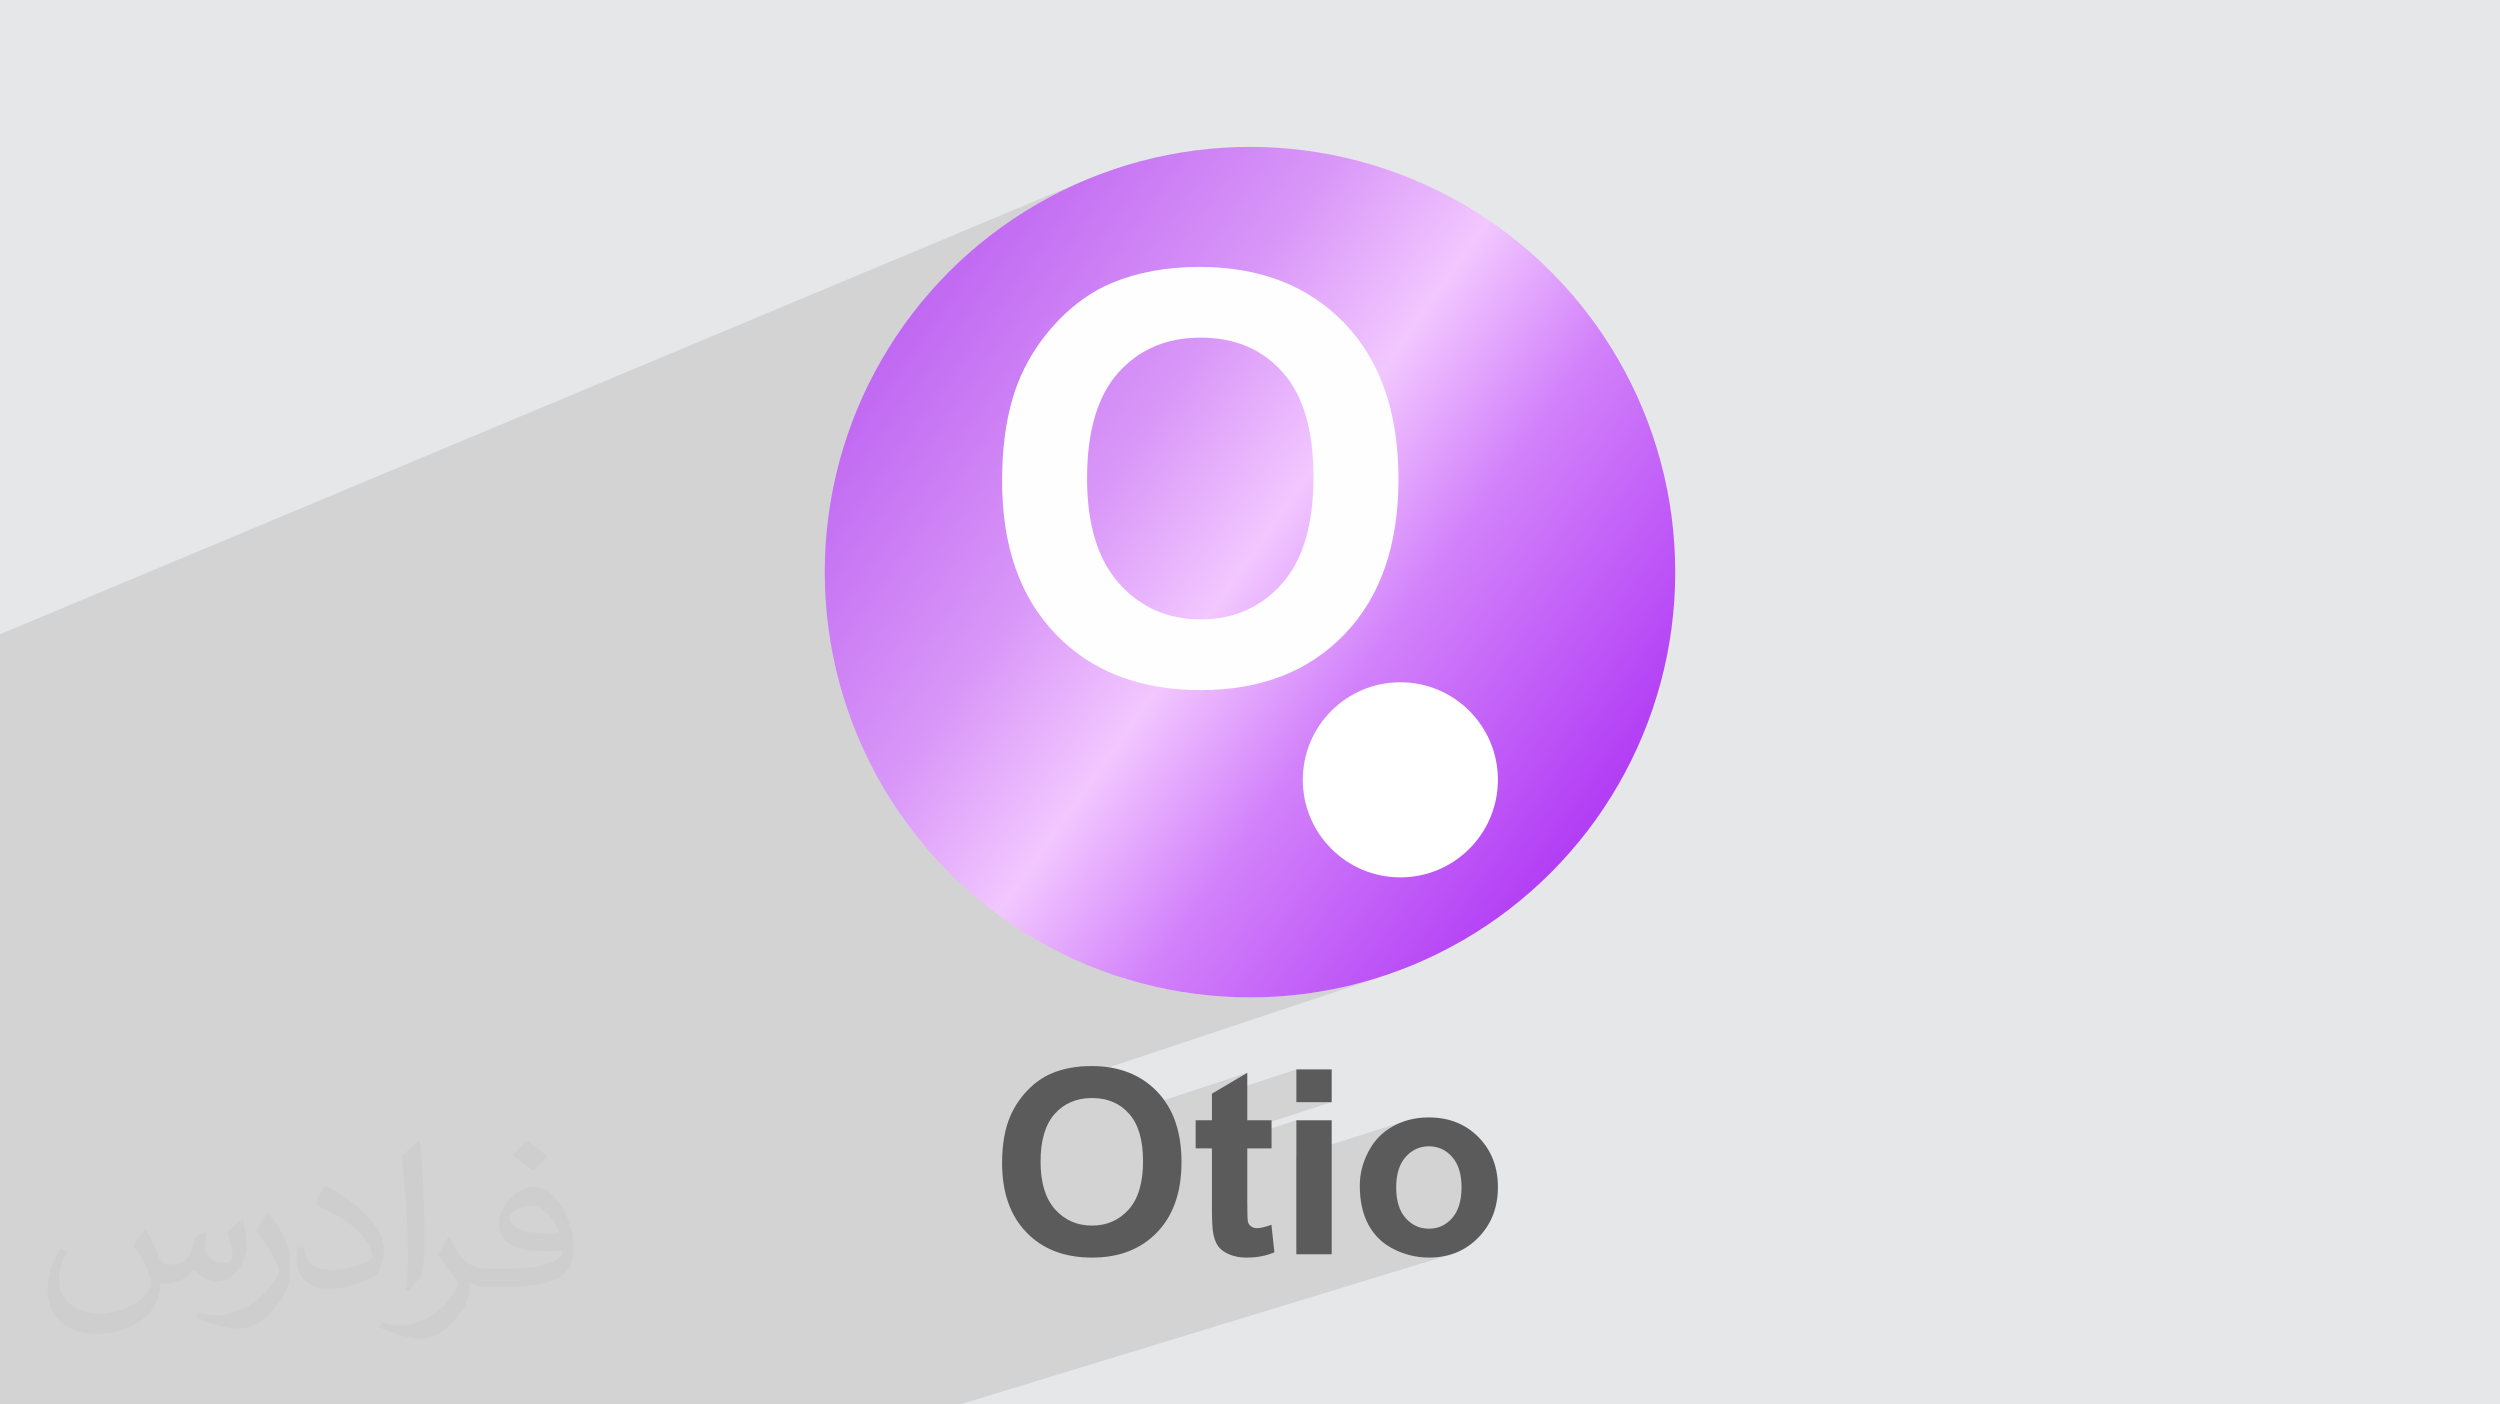
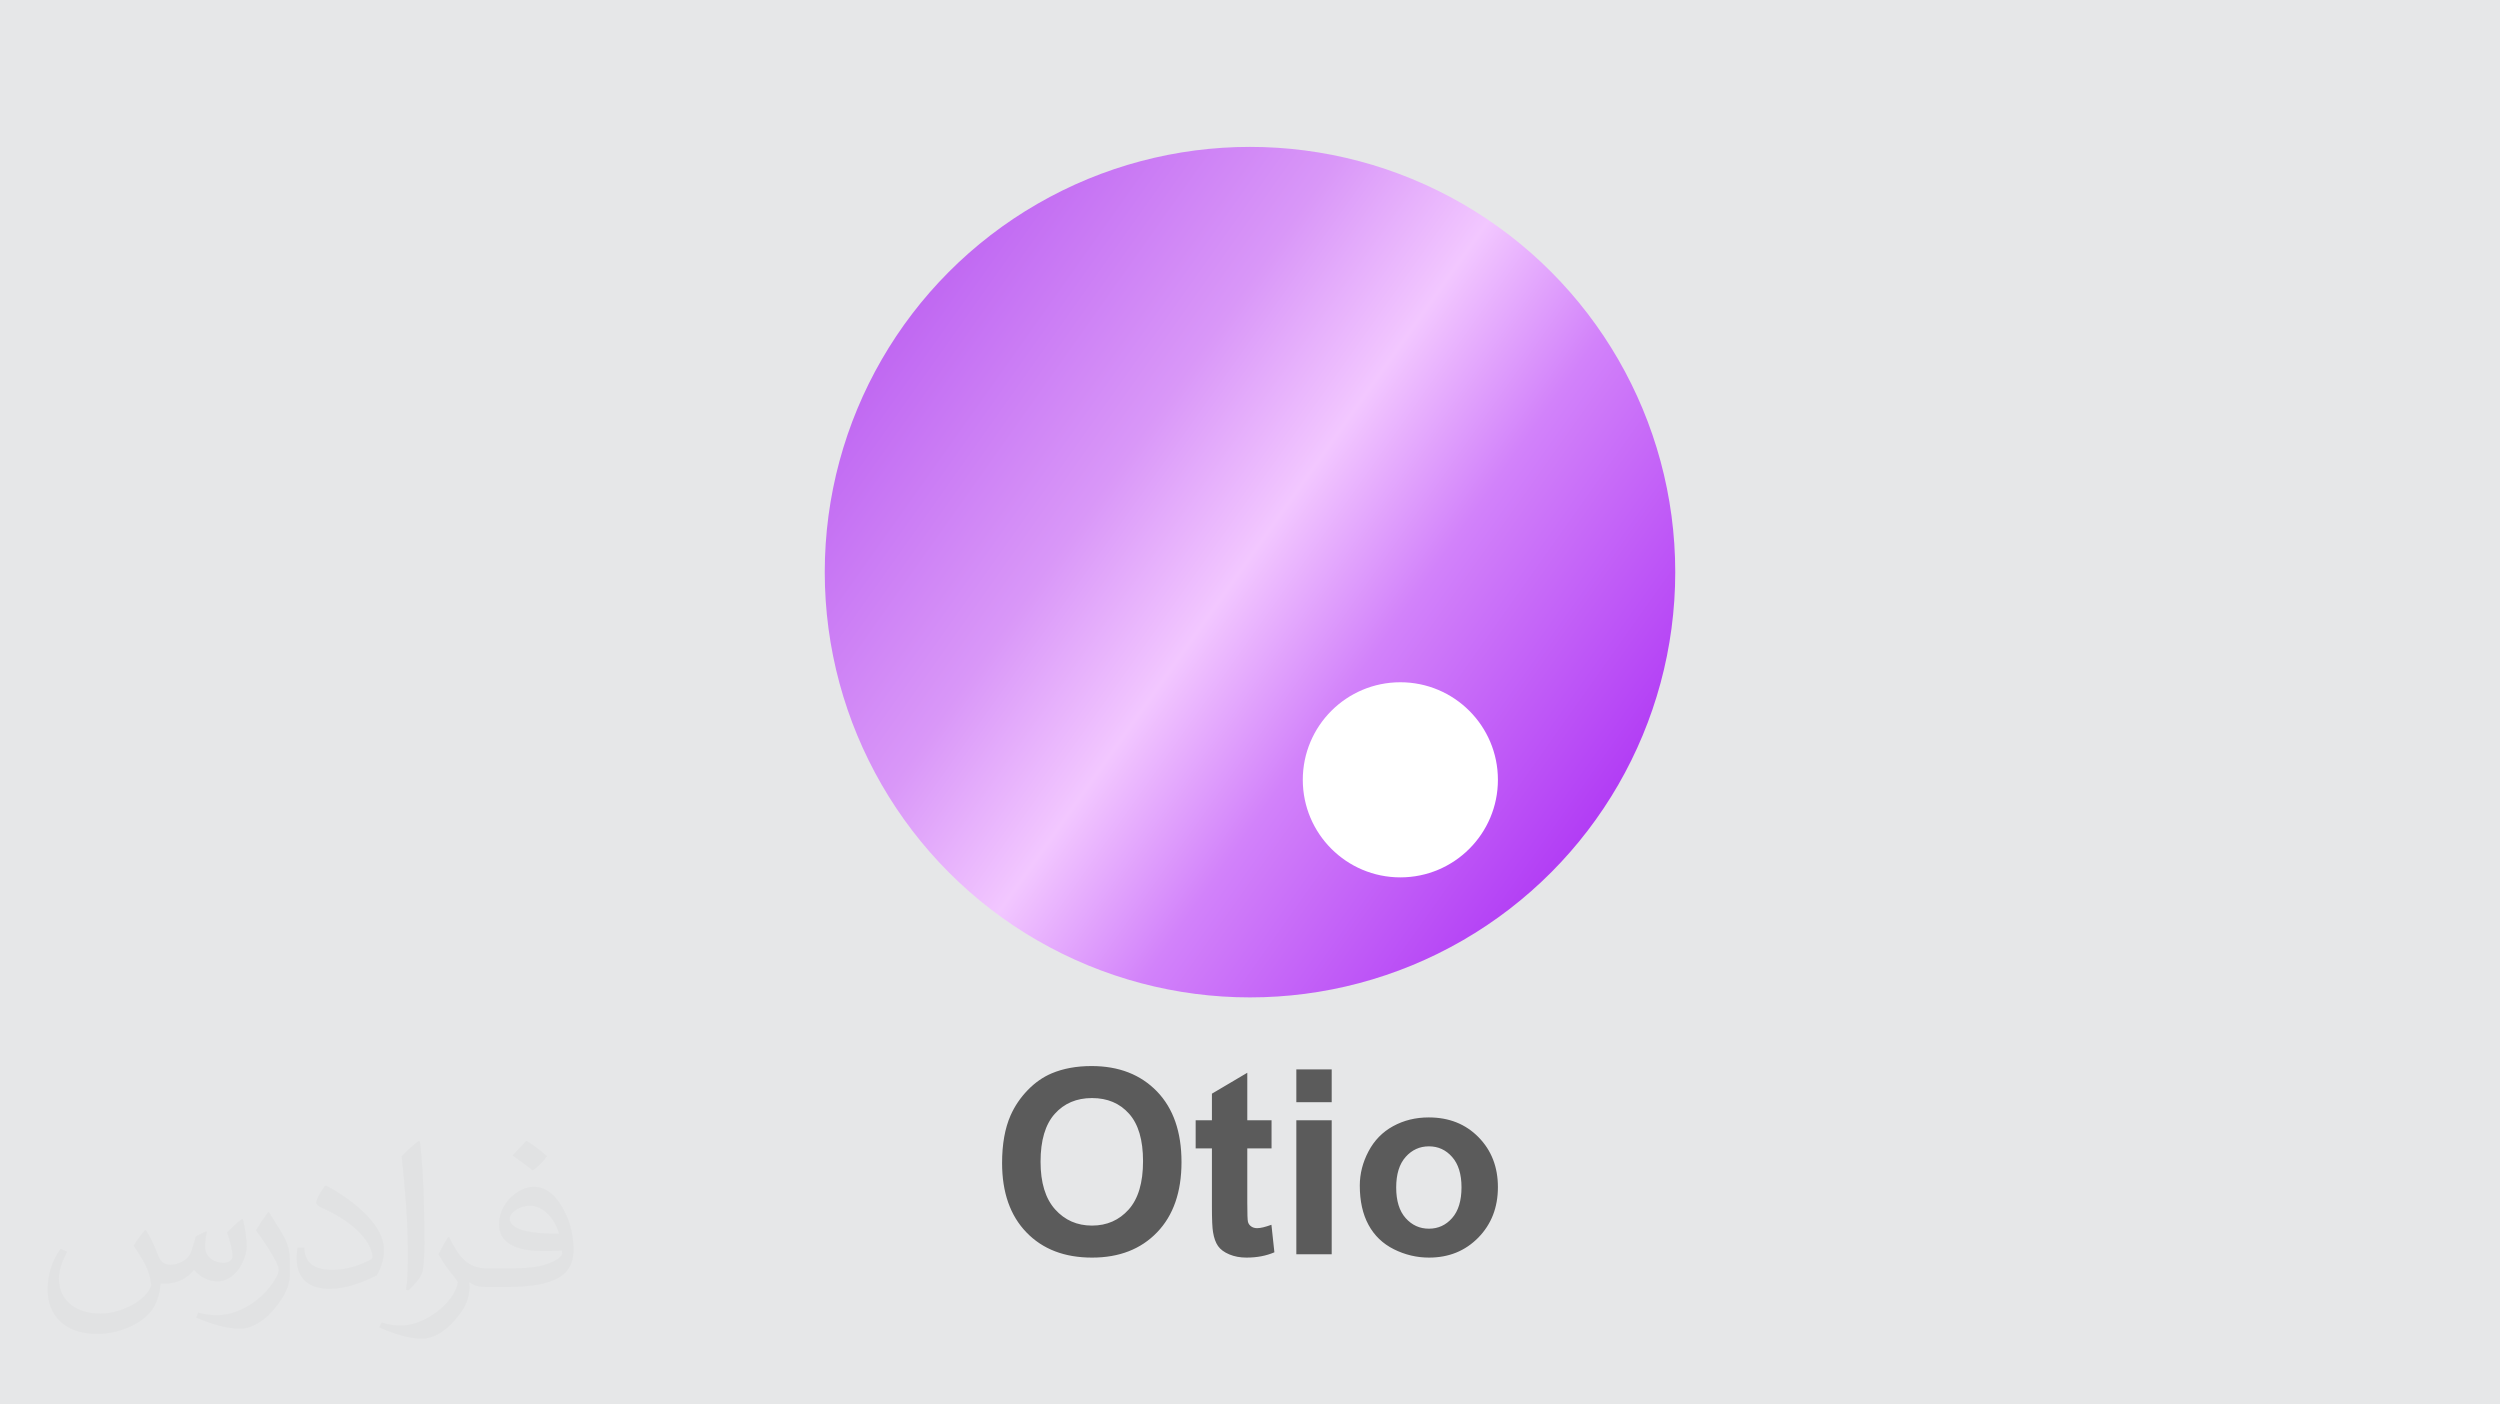
<svg xmlns="http://www.w3.org/2000/svg" xml:space="preserve" width="94.192mm" height="52.917mm" version="1.0" style="shape-rendering:geometricPrecision; text-rendering:geometricPrecision; image-rendering:optimizeQuality; fill-rule:evenodd; clip-rule:evenodd" viewBox="0 0 9404.92 5283.66">
  <defs>
    <style type="text/css">
   
    .fil6 {fill:white}
    .fil5 {fill:#FEFEFE;fill-rule:nonzero}
    .fil3 {fill:#5B5B5B;fill-rule:nonzero}
    .fil2 {fill:#373435;fill-opacity:0.031}
    .fil1 {fill:#2B2A29;fill-opacity:0.102}
    .fil0 {fill:#E6E7E8}
    .fil4 {fill:url(#id0)}
   
  </style>
    <linearGradient id="id0" gradientUnits="userSpaceOnUse" x1="3396.78" y1="1228" x2="6008.14" y2="3076.79">
      <stop offset="0" style="stop-opacity:1; stop-color:#C068F2" />
      <stop offset="0.302" style="stop-opacity:1; stop-color:#D997F8" />
      <stop offset="0.49" style="stop-opacity:1; stop-color:#F2C7FF" />
      <stop offset="0.675" style="stop-opacity:1; stop-color:#D282FA" />
      <stop offset="1" style="stop-opacity:1; stop-color:#B23DF5" />
    </linearGradient>
  </defs>
  <g id="Layer_x0020_1">
    <polygon class="fil0" points="-0,0 9404.92,0 9404.92,5283.66 -0,5283.66 " />
-     <polygon class="fil1" points="-0,5119.39 -0,4442.24 -0,4301.03 -0,4039.67 -0,3040.78 -0,2769.94 -0,2386.08 4079.75,678.33 4008.88,710.36 3939.91,745.7 3872.91,784.22 3808,825.83 3745.28,870.43 3684.84,917.93 3626.8,968.2 3571.23,1021.17 3518.26,1076.74 3467.99,1134.78 3420.49,1195.22 3375.89,1257.95 3334.28,1322.85 3295.76,1389.85 3272.26,1435.73 4190.8,1061.2 4199.91,1057.6 4209.11,1054.09 4218.39,1050.72 4227.77,1047.46 4237.23,1044.32 4246.76,1041.29 4256.4,1038.39 4266.11,1035.6 4275.91,1032.93 4285.79,1030.38 4295.77,1027.94 4305.82,1025.63 4315.97,1023.43 4326.2,1021.34 4336.51,1019.39 4346.92,1017.54 4357.4,1015.82 4367.98,1014.21 4378.64,1012.73 4389.38,1011.36 4400.22,1010.11 4411.13,1008.97 4422.14,1007.96 4433.23,1007.08 4444.4,1006.3 4455.66,1005.64 4467.01,1005.11 4478.44,1004.69 4489.96,1004.39 4501.56,1004.21 4513.26,1004.15 4534.38,1004.36 4555.22,1004.98 4575.81,1006.01 4596.12,1007.45 4616.17,1009.31 4635.96,1011.58 4655.47,1014.25 4674.72,1017.35 4693.7,1020.85 4712.42,1024.78 4730.87,1029.1 4749.05,1033.84 4766.96,1039.01 4784.62,1044.57 4802,1050.55 4819.12,1056.94 4835.98,1063.74 4852.57,1070.95 4868.9,1078.58 4884.96,1086.61 4900.76,1095.06 4916.29,1103.92 4931.56,1113.18 4946.57,1122.87 4961.31,1132.95 4975.79,1143.46 4990.01,1154.37 5003.95,1165.71 5017.64,1177.44 5031.07,1189.59 5044.24,1202.14 5057.14,1215.11 5069.68,1228.48 5081.83,1242.17 5093.57,1256.18 5104.91,1270.52 5115.85,1285.16 5126.41,1300.14 5136.56,1315.43 5146.31,1331.04 5155.66,1346.98 5164.62,1363.24 5173.19,1379.82 5181.35,1396.72 5189.1,1413.94 5196.47,1431.48 5203.44,1449.35 5210.01,1467.53 5216.17,1486.04 5221.95,1504.86 5227.33,1524.01 5232.3,1543.49 5236.88,1563.28 5241.06,1583.4 5244.84,1603.84 5248.22,1624.6 5251.21,1645.68 5253.8,1667.09 5255.99,1688.81 5257.78,1710.86 5259.18,1733.24 5260.17,1755.92 5260.77,1778.95 5260.97,1802.28 5260.77,1825.43 5260.18,1848.24 5259.19,1870.75 5257.8,1892.94 5256.01,1914.82 5253.84,1936.38 5251.27,1957.62 5248.29,1978.54 5244.93,1999.15 5241.18,2019.44 5237.02,2039.41 5232.47,2059.07 5227.53,2078.41 5222.18,2097.43 5216.45,2116.14 5210.32,2134.52 5203.79,2152.59 5196.87,2170.34 5189.56,2187.78 5181.85,2204.9 5173.75,2221.7 5165.24,2238.18 5156.35,2254.35 5147.07,2270.19 5137.38,2285.72 5127.31,2300.93 5116.83,2315.81 5105.97,2330.39 5094.71,2344.65 5083.05,2358.58 5071,2372.2 5058.56,2385.5 5045.79,2398.47 5032.75,2411.03 5019.44,2423.17 5005.86,2434.9 4992.02,2446.22 4977.9,2457.13 4963.53,2467.62 4948.88,2477.71 4933.97,2487.37 4918.78,2496.63 4903.34,2505.48 4887.62,2513.91 4871.64,2521.93 4855.4,2529.54 4838.88,2536.74 4822.11,2543.52 4805.06,2549.9 3389.38,3065.82 3420.49,3109.57 3467.99,3170.01 3482.67,3186.96 5141.89,2588.9 5158.94,2583.13 5176.35,2578.19 5194.12,2574.09 5212.19,2570.87 5230.55,2568.53 5249.19,2567.11 5268.07,2566.63 5286.96,2567.11 5305.6,2568.53 5323.97,2570.87 5342.04,2574.09 5359.8,2578.19 5377.21,2583.13 5394.26,2588.9 5410.93,2595.47 5427.19,2602.83 5443.01,2610.93 5458.39,2619.76 5473.27,2629.31 5487.66,2639.54 5501.53,2650.44 5514.84,2661.97 5527.59,2674.13 5539.74,2686.87 5551.28,2700.19 5562.18,2714.05 5572.4,2728.44 5581.95,2743.34 5590.8,2758.7 5598.89,2774.53 5606.24,2790.78 5612.82,2807.45 5618.58,2824.5 5623.54,2841.92 5627.63,2859.67 5630.86,2877.74 5633.19,2896.12 5634.61,2914.76 5635.09,2933.64 5634.61,2952.52 5633.19,2971.16 5630.86,2989.53 5627.63,3007.61 5623.54,3025.36 5618.58,3042.77 5612.82,3059.83 5606.24,3076.49 5598.89,3092.76 5590.8,3108.57 5581.95,3123.95 5572.4,3138.84 5562.18,3153.23 5551.28,3167.1 5539.74,3180.41 5527.59,3193.16 5514.84,3205.31 5501.53,3216.84 5487.66,3227.74 5473.27,3237.97 5458.39,3247.51 5443.01,3256.36 5427.19,3264.46 5410.93,3271.81 5394.26,3278.39 4221.72,3678.56 4226.73,3680.26 4302.65,3701.82 4380.05,3719.68 4458.83,3733.75 4538.89,3743.92 4620.14,3750.1 4702.46,3752.18 4784.79,3750.1 4866.03,3743.92 4946.09,3733.75 5024.87,3719.68 5102.27,3701.82 5178.19,3680.26 3845.73,4124.23 3838.09,4134.01 3829.71,4145.78 3821.88,4157.9 3814.6,4170.35 3807.89,4183.14 3801.71,4196.26 3797.86,4205.43 3794.26,4214.88 3791.05,4224.15 4047.47,4139.25 4056.9,4136.7 4066.58,4134.6 4076.53,4132.96 4086.74,4131.79 4097.22,4131.1 4107.95,4130.87 4118.7,4131.1 4129.19,4131.78 4139.4,4132.93 4149.35,4134.54 4159.01,4136.61 4168.41,4139.14 4177.54,4142.13 4186.39,4145.57 4194.97,4149.49 4203.29,4153.86 4211.32,4158.69 4219.09,4163.99 4226.59,4169.75 4233.82,4175.97 4240.78,4182.65 4241.71,4183.65 4692.26,4035.7 4559.21,4114.36 4559.21,4126.97 4876.78,4023.07 4876.78,4146.41 5009.82,4146.41 4498.03,4311.74 4498.03,4320.25 4548.44,4320.25 4876.78,4214.39 4876.78,4347.75 5287.86,4216.57 5279.78,4219.26 5271.8,4222.21 5263.92,4225.41 5256.16,4228.88 5248.5,4232.59 5240.96,4236.57 5226.39,4245.21 5212.67,4254.78 5199.81,4265.26 5187.79,4276.67 5176.61,4289 5166.3,4302.26 5156.82,4316.45 5148.21,4331.57 5144.24,4339.36 5140.53,4347.18 5137.07,4355.04 5133.88,4362.92 5130.94,4370.85 5128.27,4378.81 5126.3,4385.29 5338.84,4318.08 5350.58,4314.97 5362.83,4313.09 5375.62,4312.47 5388.35,4313.09 5400.56,4314.97 5412.26,4318.08 5423.43,4322.45 5434.08,4328.07 5444.2,4334.95 5453.79,4343.07 5462.86,4352.46 5467.12,4357.57 5471.12,4362.95 5474.83,4368.6 5478.28,4374.52 5481.44,4380.71 5484.34,4387.16 5486.95,4393.88 5489.3,4400.87 5491.38,4408.13 5493.16,4415.65 5494.69,4423.44 5495.93,4431.5 5496.9,4439.83 5497.6,4448.43 5498.01,4457.28 5498.15,4466.41 5498.01,4475.76 5497.6,4484.84 5496.9,4493.64 5495.93,4502.15 5494.69,4510.39 5493.16,4518.34 5491.38,4526.01 5489.3,4533.4 5486.95,4540.5 5484.34,4547.32 5481.44,4553.86 5478.28,4560.12 5474.83,4566.09 5471.12,4571.78 5467.12,4577.18 5462.86,4582.3 5453.79,4591.69 5444.2,4599.82 5434.08,4606.69 5423.43,4612.3 5412.26,4616.66 5210.07,4679 5214.25,4682.16 5228.51,4691.36 5243.71,4699.65 5251.6,4703.44 5259.53,4706.98 5267.52,4710.29 5275.54,4713.35 5283.63,4716.18 5291.76,4718.76 5299.94,4721.08 5308.17,4723.17 5316.45,4725.02 5324.78,4726.61 5333.16,4727.97 5341.58,4729.08 5350.06,4729.94 5358.58,4730.56 5367.15,4730.93 5375.78,4731.05 5389.62,4730.76 5403.16,4729.87 5416.41,4728.4 5429.35,4726.34 5441.99,4723.7 5454.34,4720.46 3610.54,5283.66 3248.89,5283.66 3179.77,5283.66 3052.76,5283.66 2955.48,5283.66 2626.86,5283.66 2625.54,5283.66 2418.88,5283.66 2285.21,5283.66 2026.23,5283.66 1943.81,5283.66 1777.85,5283.66 1693.39,5283.66 1570.3,5283.66 1560.34,5283.66 1513.71,5283.66 1489.34,5283.66 1367.9,5283.66 1268.95,5283.66 1212.81,5283.66 1023.78,5283.66 988.68,5283.66 891.71,5283.66 591.17,5283.66 365.99,5283.66 229.16,5283.66 -0,5283.66 " />
    <path class="fil2" d="M548.54 4627.69c17.95,27.21 29.6,53.36 40.96,82.43 8.45,16.91 12.93,48.09 52.57,48.09 11.61,0 28.28,-3.42 43.06,-11.61 16.63,-8.73 29.32,-21.94 35.94,-42l15.85 -53.36 38.57 -19.02 2.64 2.64c-5.27,20.09 -6.59,39.36 -6.59,54.43 0,44.63 38.57,61.56 69.22,61.56 17.95,0 34.09,-8.73 34.09,-25.11 0,-21.13 -8.98,-57.06 -20.62,-89.29 17.95,-17.95 35.94,-35.94 56.53,-50.47l3.17 1.6c8.98,38.04 14,75.56 14,100.66 0,24.57 -10.83,51.79 -19.81,69.49 -18.49,34.87 -51.25,62.62 -90.87,62.62 -30.1,0 -63.65,-15.07 -86.66,-43.06l-1.32 0c-21.66,26.96 -55.22,51.25 -108.86,51.25l-16.63 0c-2.64,35.41 -10.29,60.49 -21.94,82.95 -31.95,62.34 -126.81,106.47 -216.1,106.47 -124.17,0 -186.51,-71.59 -186.51,-166.96 0,-58.91 19.27,-113.6 48.88,-152.42l24.29 10.04c-18.49,35.41 -30.91,68.68 -30.91,101.45 0,89.29 72.66,131.83 156.4,131.83 77.68,0 173.83,-49.41 191.28,-106.72 -6.59,-62.62 -30.1,-91.93 -66.04,-148.99 10.83,-19.02 24.83,-38.04 42.28,-58.38l3.17 0 0 0 0 0 -0.02 -0.09zm1432.13 -336.04c26.15,16.39 51.79,35.66 76.87,57.85 -14,19.81 -31.45,37.79 -53.11,53.64 -25.11,-20.34 -50.19,-37.79 -75.84,-56.27 17.42,-19.55 34.62,-38.29 52.04,-55.22l0 0 0 0 0 0 0 0 0 0 0.03 0zm13.47 244.11c-42.28,0 -76.87,27.75 -76.87,48.34 0,44.13 84.53,57.85 185.72,57.31 -12.68,-51.79 -57.06,-105.68 -108.86,-105.68l0.01 0.03zm-94.86 236.19c54.96,0 103.04,-1.6 139.74,-10.83 40.96,-10.29 75.56,-30.91 75.56,-45.17 0,-3.7 0,-8.19 -1.32,-11.89 -22.98,2.11 -49.41,2.11 -72.38,2.11 -74.49,0 -131.55,-16.91 -154.02,-58.66 -5.55,-11.61 -9.51,-24.57 -9.51,-39.36 0,-40.43 17.42,-79.79 48.09,-107 25.61,-22.45 53.89,-36.44 82.67,-36.44 52.04,0 93.51,41.75 122.57,107.54 15.85,35.94 26.68,77.4 26.68,129.72 0,34.87 -9.51,64.19 -31.17,85.85 -40.43,39.11 -114.92,53.89 -229.04,53.89l-51.79 0 0 0 -13.47 0c-28.28,0 -48.62,-5.02 -64.72,-17.42l-2.64 0c0.79,6.59 1.32,12.93 1.32,19.02 0,25.61 -8.45,58.38 -25.61,84.53 -50.72,75.3 -105.68,108.04 -153.24,108.04 -48.09,0 -107,-18.49 -160.11,-42.54l9.51 -18.49c17.17,7.13 40.96,11.89 73.7,11.89 85.85,0 198.66,-82.43 212.66,-163 -3.17,-6.59 -8.98,-15.32 -17.17,-24.57 -25.11,-29.85 -40.96,-54.68 -55.75,-80.83 12.68,-25.11 24.29,-45.17 35.13,-63.4l4.49 -0.53c36.72,74.77 69.99,117.55 144.23,117.55l11.61 0 0 0 53.89 0 0 0 0 0 0 0 0 0 0 0 0.09 0.01zm-371.98 79c6.34,-34.34 6.87,-72.91 6.87,-108.86l0 -53.36c0,-99.6 -12.68,-244.36 -22.98,-338.68 17.95,-19.27 43.06,-42 62.87,-57.31l5.81 1.6c13.47,118.62 16.63,256 16.63,383.06 0,33.3 -1.32,65.79 -4.49,89.55 -1.85,30.1 -19.27,52.83 -56.53,87.7l-8.19 -3.7zm-382.8 -157.19c1.85,46.77 24.83,83.49 105.15,83.49 49.93,0 92.19,-12.93 138.96,-35.13 8.45,-3.7 12.93,-8.73 12.93,-12.93 0,-29.32 -22.45,-68.15 -60.23,-103.55 -36.72,-33.3 -85.34,-62.62 -130.76,-82.18 -15.6,-6.59 -20.62,-13.47 -20.62,-20.09 0,-13.47 17.95,-41.75 32.77,-62.09l5.02 -0.53c52.04,27.21 110.17,67.64 153.24,112.53 39.11,41.47 63.4,83.49 63.4,129.19 0,33.81 -10.29,65.51 -26.96,95.11 -57.06,28.79 -117.83,50.72 -178.06,50.72 -73.17,0 -123.1,-34.34 -123.1,-114.92 0,-8.73 0,-22.19 3.17,-39.64l25.11 0 0 0 0 0 0 0 0 0 0 0 -0.02 0zm-132.37 -132.9l45.45 73.45c16.63,27.21 32.23,56.81 32.23,103.55l0 59.7c0,48.34 -30.91,100.13 -80.83,151.38 -39.11,34.62 -73.7,49.41 -105.68,49.41 -47.55,0 -101.98,-14.79 -164.85,-41.75l7.13 -18.49c19.81,5.27 42.79,9.77 71.06,9.77 90.36,-0.53 182.8,-66.57 225.08,-147.15 5.02,-9.26 6.87,-17.95 6.87,-24.04 0,-9.26 -5.02,-19.55 -8.98,-28.79 -22.98,-43.31 -48.62,-82.95 -76.87,-119.68 14.79,-23.25 29.6,-45.7 45.7,-67.9l3.7 0.53 0 0 0 0 0 0 0 0 0 0 -0.02 0.01z" />
    <path class="fil3" d="M3769.82 4374.96c0,-70.9 10.68,-130.45 31.89,-178.7 15.7,-35.45 37.38,-67.33 64.74,-95.49 27.35,-28.18 57.29,-49.05 89.83,-62.8 43.37,-18.29 93.39,-27.52 150.04,-27.52 102.61,0 184.52,31.89 246.19,95.5 61.5,63.77 92.25,152.31 92.25,265.78 0,112.49 -30.59,200.55 -91.61,263.98 -61.02,63.62 -142.76,95.35 -244.89,95.35 -103.43,0 -185.81,-31.56 -246.83,-94.85 -61.03,-63.13 -91.62,-150.21 -91.62,-261.24zm144.7 -4.69c0,78.82 18.29,138.55 54.72,179.34 36.41,40.63 82.69,61.02 138.71,61.02 56.15,0 102.13,-20.23 138.22,-60.54 35.94,-40.46 53.9,-101 53.9,-181.75 0,-79.8 -17.47,-139.37 -52.6,-178.54 -34.96,-39.33 -81.42,-58.92 -139.52,-58.92 -57.95,0 -104.73,19.91 -140.17,59.57 -35.46,39.82 -53.26,99.71 -53.26,179.83zm869.02 -155.87l0 105.86 -91.29 0 0 204.1c0,41.44 0.81,65.55 2.59,72.35 1.78,6.8 5.67,12.46 11.98,16.99 6.16,4.37 13.6,6.64 22.51,6.64 12.45,0 30.26,-4.2 53.74,-12.79l11.15 103.59c-30.91,13.27 -65.87,19.91 -105.04,19.91 -23.95,0 -45.48,-4.05 -64.74,-12.15 -19.25,-8.08 -33.34,-18.6 -42.25,-31.39 -9.06,-12.95 -15.22,-30.26 -18.77,-52.28 -2.76,-15.54 -4.21,-46.93 -4.21,-94.37l0 -220.61 -61.18 0 0 -105.86 61.18 0 0 -100.03 133.05 -78.66 0 178.69 91.29 0zm93.23 -67.98l0 -123.34 133.04 0 0 123.34 -133.04 0zm0 572l0 -504.03 133.04 0 0 504.03 -133.04 0zm238.74 -258.16c0,-44.35 10.84,-87.24 32.69,-128.69 21.86,-41.59 52.77,-73.16 92.75,-95.01 39.98,-21.86 84.49,-32.86 133.86,-32.86 76.23,0 138.55,24.76 187.27,74.3 48.73,49.69 73.01,112.17 73.01,187.93 0,76.38 -24.6,139.68 -73.66,189.85 -49.21,50.17 -111.03,75.27 -185.65,75.27 -46.13,0 -90.14,-10.53 -132.07,-31.4 -41.77,-20.88 -73.65,-51.47 -95.51,-91.94 -21.85,-40.3 -32.69,-89.51 -32.69,-147.45zm136.93 7.12c0,50.01 11.81,88.37 35.45,114.93 23.78,26.7 52.92,39.97 87.73,39.97 34.64,0 63.77,-13.27 87.24,-39.97 23.46,-26.56 35.29,-65.23 35.29,-115.89 0,-49.38 -11.82,-87.41 -35.29,-113.95 -23.46,-26.71 -52.6,-39.99 -87.24,-39.99 -34.81,0 -63.94,13.28 -87.73,39.99 -23.63,26.54 -35.45,64.9 -35.45,114.92z" />
    <circle class="fil4" cx="4702.46" cy="2152.4" r="1599.78" />
-     <path class="fil5" d="M3769.82 1809.43c0,-156.63 23.59,-288.2 70.45,-394.79 34.67,-78.3 82.58,-148.74 143.02,-210.96 60.44,-62.24 126.58,-108.36 198.47,-138.74 95.83,-40.42 206.33,-60.79 331.49,-60.79 226.7,0 407.65,70.44 543.89,210.96 135.87,140.9 203.82,336.5 203.82,587.17 0,248.51 -67.59,443.06 -202.4,583.22 -134.82,140.55 -315.39,210.64 -541.03,210.64 -228.49,0 -410.49,-69.74 -545.3,-209.55 -134.82,-139.47 -202.4,-331.86 -202.4,-577.16zm319.68 -10.36c0,174.14 40.42,306.09 120.88,396.2 80.46,89.75 182.71,134.82 306.45,134.82 124.07,0 225.64,-44.7 305.39,-133.75 79.39,-89.38 119.08,-223.13 119.08,-401.55 0,-176.3 -38.62,-307.89 -116.21,-394.43 -77.24,-86.9 -179.87,-130.17 -308.25,-130.17 -128.02,0 -231.36,43.98 -309.66,131.59 -78.33,87.99 -117.66,220.29 -117.66,397.3z" />
    <circle class="fil6" cx="5268.08" cy="2933.64" r="367.01" />
  </g>
</svg>